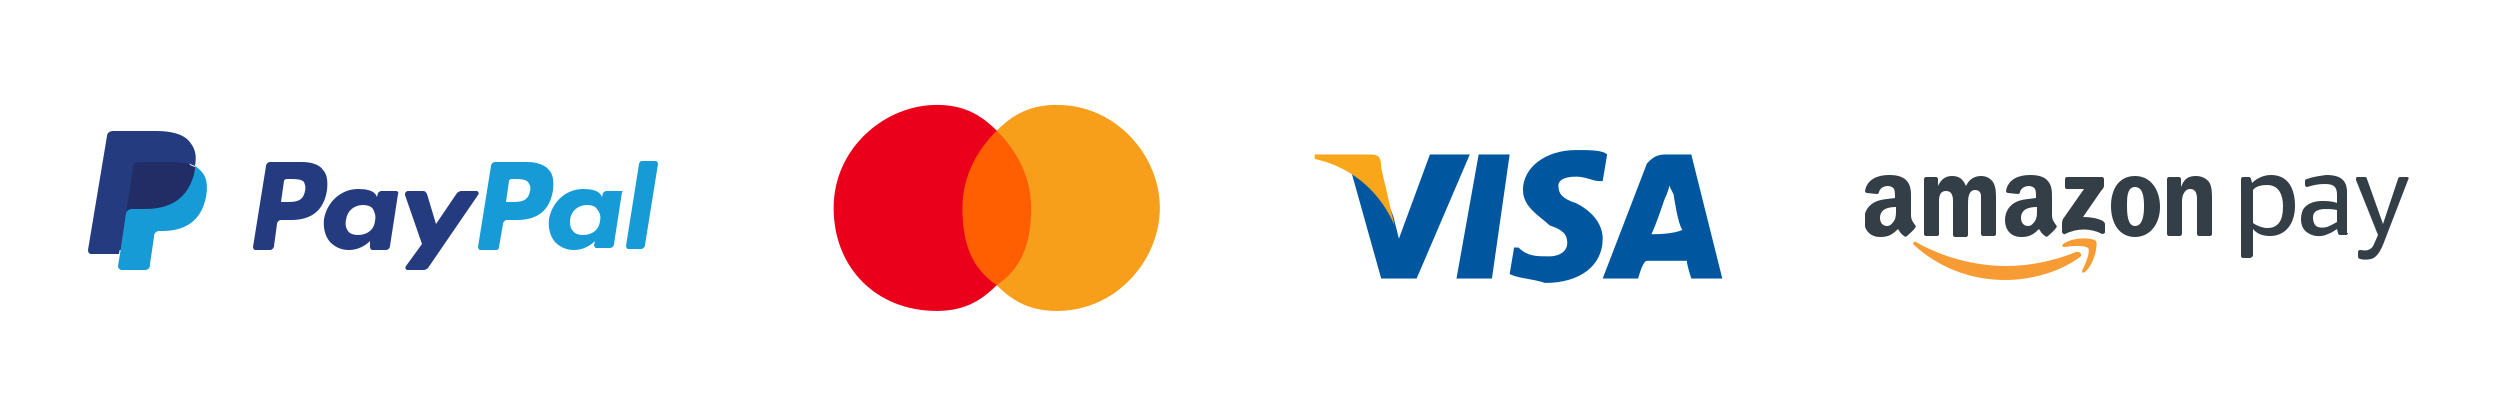
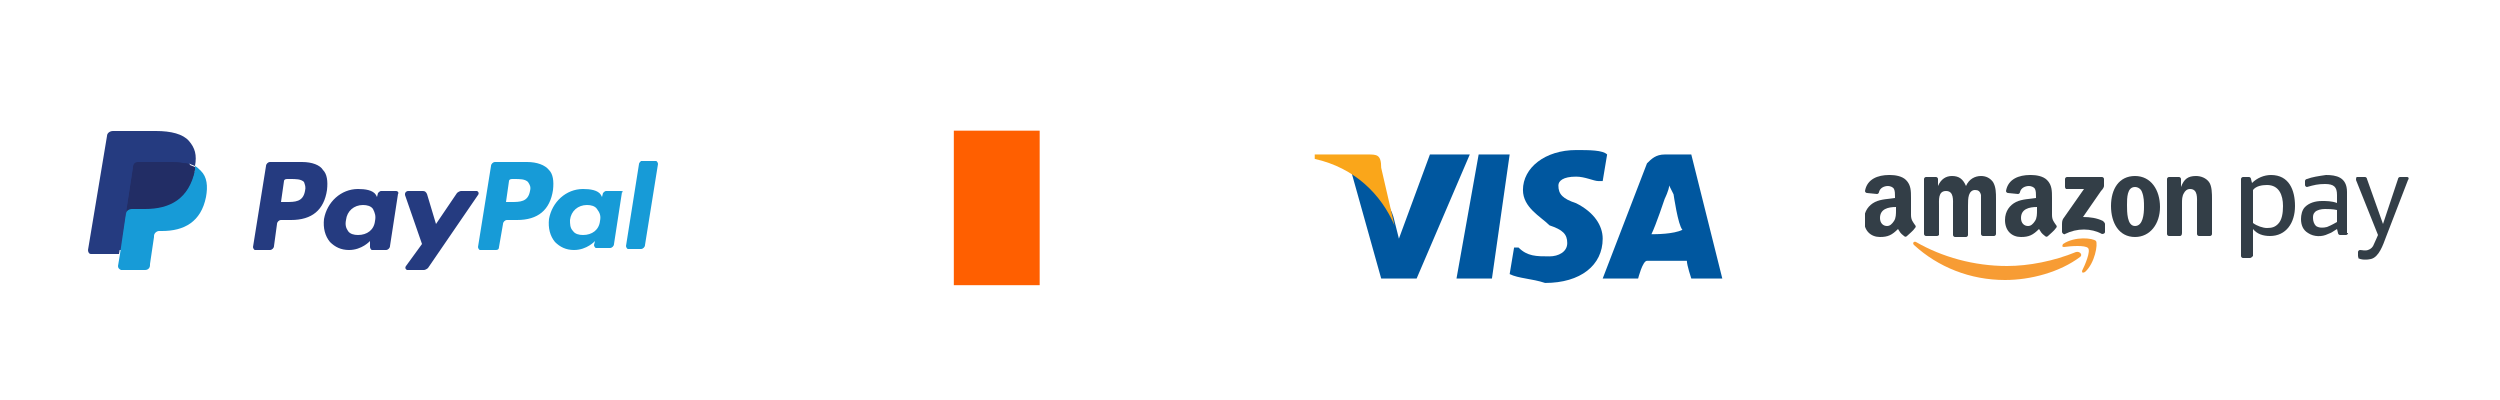
<svg xmlns="http://www.w3.org/2000/svg" xmlns:xlink="http://www.w3.org/1999/xlink" version="1.1" id="Layer_1" x="0px" y="0px" viewBox="0 0 250 40" style="enable-background:new 0 0 250 40;" xml:space="preserve">
  <path style="fill:#253B80;" d="M30.2,16.2H27c-0.2,0-0.4,0.2-0.4,0.4l-1.3,8.1c0,0.1,0.1,0.3,0.2,0.3c0,0,0,0,0,0h1.5  c0.2,0,0.4-0.2,0.4-0.4l0.3-2.2c0-0.2,0.2-0.4,0.4-0.4h1c2.1,0,3.3-1,3.6-3c0.1-0.9,0-1.6-0.4-2C32,16.5,31.2,16.2,30.2,16.2z   M30.5,19.1c-0.2,1.1-1,1.1-1.9,1.1h-0.5l0.3-2.1c0-0.1,0.1-0.2,0.3-0.2H29c0.6,0,1.1,0,1.4,0.3C30.5,18.5,30.6,18.7,30.5,19.1z   M39.6,19.1h-1.5c-0.1,0-0.2,0.1-0.3,0.2l-0.1,0.4l-0.1-0.2c-0.3-0.5-1.1-0.6-1.8-0.6c-1.7,0-3.1,1.3-3.4,3  c-0.1,0.9,0.1,1.7,0.6,2.3c0.5,0.5,1.1,0.8,1.9,0.8c1.3,0,2.1-0.9,2.1-0.9L37,24.7c0,0.1,0.1,0.3,0.2,0.3c0,0,0,0,0,0h1.4  c0.2,0,0.4-0.2,0.4-0.4l0.8-5.2C39.9,19.3,39.8,19.1,39.6,19.1C39.6,19.1,39.6,19.1,39.6,19.1z M37.5,22.1c-0.1,0.9-0.8,1.4-1.7,1.4  c-0.4,0-0.8-0.1-1-0.4c-0.2-0.3-0.3-0.6-0.2-1.1c0.1-0.9,0.8-1.5,1.7-1.5c0.4,0,0.8,0.1,1,0.4C37.5,21.3,37.6,21.6,37.5,22.1z   M47.6,19.1h-1.5c-0.1,0-0.3,0.1-0.4,0.2l-2.1,3.1l-0.9-3c-0.1-0.2-0.2-0.3-0.4-0.3h-1.5c-0.1,0-0.3,0.1-0.3,0.3c0,0,0,0.1,0,0.1  l1.7,4.9l-1.6,2.2c-0.1,0.1-0.1,0.3,0.1,0.4c0,0,0.1,0,0.2,0h1.5c0.1,0,0.3-0.1,0.4-0.2l5-7.3c0.1-0.1,0.1-0.3-0.1-0.4  C47.7,19.1,47.7,19.1,47.6,19.1L47.6,19.1z" />
  <path style="fill:#179BD7;" d="M52.7,16.2h-3.2c-0.2,0-0.4,0.2-0.4,0.4l-1.3,8.1c0,0.1,0.1,0.3,0.2,0.3c0,0,0,0,0,0h1.6  c0.2,0,0.3-0.1,0.3-0.3l0.4-2.3c0-0.2,0.2-0.4,0.4-0.4h1c2.1,0,3.3-1,3.6-3c0.1-0.9,0-1.6-0.4-2C54.5,16.5,53.7,16.2,52.7,16.2z   M53,19.1c-0.2,1.1-1,1.1-1.9,1.1h-0.5l0.3-2.1c0-0.1,0.1-0.2,0.3-0.2h0.2c0.6,0,1.1,0,1.4,0.3C53,18.5,53.1,18.7,53,19.1z   M62.1,19.1h-1.5c-0.1,0-0.2,0.1-0.3,0.2l-0.1,0.4l-0.1-0.2c-0.3-0.5-1.1-0.6-1.8-0.6c-1.7,0-3.1,1.3-3.4,3  c-0.1,0.9,0.1,1.7,0.6,2.3c0.5,0.5,1.1,0.8,1.9,0.8c1.3,0,2.1-0.9,2.1-0.9l-0.1,0.4c0,0.1,0.1,0.3,0.2,0.3c0,0,0,0,0,0h1.4  c0.2,0,0.4-0.2,0.4-0.4l0.8-5.2C62.4,19.3,62.3,19.1,62.1,19.1C62.1,19.1,62.1,19.1,62.1,19.1z M60,22.1c-0.1,0.9-0.8,1.4-1.7,1.4  c-0.4,0-0.8-0.1-1-0.4C57,22.8,57,22.4,57,22c0.1-0.9,0.8-1.5,1.7-1.5c0.4,0,0.8,0.1,1,0.4C60,21.3,60.1,21.6,60,22.1z M63.9,16.4  l-1.3,8.2c0,0.1,0.1,0.3,0.2,0.3c0,0,0,0,0,0h1.3c0.2,0,0.4-0.2,0.4-0.4l1.3-8.1c0-0.1-0.1-0.3-0.2-0.3c0,0,0,0,0,0h-1.5  C64,16.2,63.9,16.3,63.9,16.4z" />
  <path style="fill:#253B80;" d="M12.2,26.5l0.2-1.5l-0.5,0H9.3l1.8-11.3c0-0.1,0.1-0.1,0.1-0.1h4.3c1.4,0,2.4,0.3,2.9,0.9  c0.2,0.3,0.4,0.6,0.5,0.9c0.1,0.3,0.1,0.7,0,1.2l0,0v0.3l0.2,0.1c0.2,0.1,0.4,0.2,0.5,0.4c0.2,0.2,0.3,0.5,0.4,0.9  c0.1,0.4,0,0.8-0.1,1.3c-0.1,0.6-0.3,1.1-0.5,1.5c-0.2,0.4-0.5,0.7-0.8,0.9c-0.3,0.2-0.7,0.4-1.1,0.5c-0.4,0.1-0.9,0.2-1.4,0.2h-0.3  c-0.2,0-0.5,0.1-0.7,0.2c-0.2,0.2-0.3,0.4-0.3,0.6l0,0.1l-0.4,2.7l0,0.1c0,0,0,0,0,0.1c0,0,0,0,0,0C14.3,26.5,12.2,26.5,12.2,26.5z" />
  <path style="fill:#179BD7;" d="M19.5,16.6c0,0.1,0,0.2,0,0.3c-0.6,2.9-2.5,3.9-5,3.9h-1.3c-0.3,0-0.6,0.2-0.6,0.5l-0.6,4.1l-0.2,1.2  c0,0.2,0.1,0.3,0.3,0.4c0,0,0,0,0.1,0h2.3c0.3,0,0.5-0.2,0.5-0.5l0-0.1l0.4-2.7l0-0.1c0-0.3,0.3-0.5,0.5-0.5h0.3  c2.2,0,3.9-0.9,4.4-3.4c0.2-1.1,0.1-2-0.5-2.6C19.9,16.9,19.7,16.7,19.5,16.6z" />
  <path style="fill:#222D65;" d="M18.9,16.4c-0.2-0.1-0.4-0.1-0.6-0.1c-0.4-0.1-0.7-0.1-1.1-0.1h-3.4c-0.3,0-0.5,0.2-0.5,0.5l-0.7,4.6  l0,0.1c0-0.3,0.3-0.5,0.6-0.5h1.3c2.5,0,4.4-1,5-3.9c0-0.1,0-0.2,0-0.3c-0.2-0.1-0.3-0.1-0.5-0.2C19,16.4,18.9,16.4,18.9,16.4z" />
  <path style="fill:#253B80;" d="M13.3,16.6c0-0.3,0.3-0.5,0.5-0.5h3.4c0.4,0,0.8,0,1.1,0.1c0.2,0,0.5,0.1,0.7,0.2  c0.2,0.1,0.3,0.1,0.5,0.2c0.2-1.1,0-1.8-0.6-2.5c-0.6-0.7-1.8-1-3.3-1h-4.3c-0.3,0-0.6,0.2-0.6,0.5L8.8,25c0,0.2,0.1,0.4,0.3,0.4  c0,0,0,0,0.1,0h2.7l0.7-4.3C12.6,21.2,13.3,16.6,13.3,16.6z" />
  <g id="g4158" transform="matrix(4.43,0,0,4.43,-81.166,-105.048)">
    <polygon id="polygon9" style="fill:#00579F;" points="52,30 51.2,30 51.7,27.2 52.4,27.2  " />
    <path id="path11" style="fill:#00579F;" d="M54.6,27.2c-0.1-0.1-0.4-0.1-0.7-0.1c-0.7,0-1.2,0.4-1.2,0.9c0,0.4,0.4,0.6,0.6,0.8   c0.3,0.1,0.4,0.2,0.4,0.4c0,0.2-0.2,0.3-0.4,0.3c-0.3,0-0.5,0-0.7-0.2l-0.1,0l-0.1,0.6c0.2,0.1,0.5,0.1,0.8,0.2   c0.8,0,1.3-0.4,1.3-1c0-0.3-0.2-0.6-0.6-0.8c-0.3-0.1-0.4-0.2-0.4-0.4c0-0.1,0.1-0.2,0.4-0.2c0.2,0,0.4,0.1,0.5,0.1l0.1,0   L54.6,27.2C54.6,27.2,54.6,27.2,54.6,27.2z" />
    <path id="path13" style="fill:#00579F;" d="M55.6,29c0.1-0.2,0.3-0.8,0.3-0.8c0,0,0.1-0.2,0.1-0.3l0.1,0.2c0,0,0.1,0.7,0.2,0.8   C56.1,29,55.7,29,55.6,29L55.6,29z M56.5,27.2h-0.6c-0.2,0-0.3,0.1-0.4,0.2L54.5,30h0.8c0,0,0.1-0.4,0.2-0.4c0.1,0,0.8,0,0.9,0   c0,0.1,0.1,0.4,0.1,0.4h0.7L56.5,27.2L56.5,27.2L56.5,27.2z" />
    <path id="path15" style="fill:#00579F;" d="M50.6,27.2l-0.7,1.9l-0.1-0.4c-0.1-0.5-0.6-0.9-1-1.2l0.7,2.5h0.8l1.2-2.8H50.6   L50.6,27.2L50.6,27.2z" />
    <path id="path17" style="fill:#FAA61A;" d="M49.2,27.2H48l0,0.1c0.9,0.2,1.5,0.8,1.8,1.5l-0.3-1.3C49.5,27.2,49.4,27.2,49.2,27.2   L49.2,27.2z" />
  </g>
  <g id="layer1" transform="matrix(3.356,0,0,3.356,-1551.786,-1849.106)">
    <g id="g13" transform="matrix(2.558,0,0,2.558,884.901,-11.427)">
      <g id="XMLID_328_" transform="translate(-502.861,-41.014)">
        <rect id="rect19" x="348.8" y="262.4" style="fill:#FF5F00;" width="1" height="1.8" />
-         <path id="XMLID_330_" style="fill:#EB001B;" d="M348.9,263.3c0-0.4,0.2-0.7,0.4-0.9c-0.2-0.2-0.4-0.3-0.7-0.3     c-0.6,0-1.2,0.5-1.2,1.2s0.5,1.2,1.2,1.2c0.3,0,0.5-0.1,0.7-0.3C349,264,348.9,263.7,348.9,263.3z" />
-         <path id="path22" style="fill:#F79E1B;" d="M351.2,263.3c0,0.6-0.5,1.2-1.2,1.2c-0.3,0-0.5-0.1-0.7-0.3c0.3-0.2,0.4-0.5,0.4-0.9     s-0.2-0.7-0.4-0.9c0.2-0.2,0.4-0.3,0.7-0.3C350.7,262.1,351.2,262.7,351.2,263.3z" />
      </g>
    </g>
  </g>
  <g>
    <defs>
      <rect id="SVGID_1_" x="186.5" y="17.5" width="54.5" height="10.5" />
    </defs>
    <clipPath id="SVGID_2_">
      <use xlink:href="#SVGID_1_" style="overflow:visible;" />
    </clipPath>
    <g style="clip-path:url(#SVGID_2_);">
      <path style="fill-rule:evenodd;clip-rule:evenodd;fill:#F79C34;" d="M208,25.7c-2,1.5-4.9,2.3-7.5,2.3c-3.5,0-6.7-1.3-9.1-3.5    c-0.2-0.2,0-0.4,0.2-0.3c2.6,1.5,5.8,2.4,9.1,2.4c2.2,0,4.7-0.5,6.9-1.4C208,25.1,208.3,25.5,208,25.7z" />
      <path style="fill-rule:evenodd;clip-rule:evenodd;fill:#F79C34;" d="M208.8,24.8c-0.3-0.3-1.7-0.2-2.4-0.1c-0.2,0-0.2-0.1-0.1-0.3    c1.2-0.8,3-0.6,3.3-0.3c0.2,0.3-0.1,2.2-1.1,3.1c-0.2,0.1-0.3,0.1-0.3-0.1C208.5,26.5,209.1,25.1,208.8,24.8z" />
      <path style="fill-rule:evenodd;clip-rule:evenodd;fill:#333E47;" d="M206.5,18.7v-0.8c0-0.1,0.1-0.2,0.2-0.2l3.5,0    c0.1,0,0.2,0.1,0.2,0.2v0.7c0,0.1-0.1,0.3-0.3,0.5l-1.8,2.6c0.7,0,1.4,0.1,2,0.4c0.1,0.1,0.2,0.2,0.2,0.3v0.8    c0,0.1-0.1,0.2-0.3,0.2c-1.1-0.6-2.5-0.6-3.7,0c-0.1,0.1-0.3-0.1-0.3-0.2v-0.8c0-0.1,0-0.3,0.1-0.5l2.1-3l-1.8,0    C206.6,18.9,206.5,18.8,206.5,18.7z" />
      <path style="fill-rule:evenodd;clip-rule:evenodd;fill:#333E47;" d="M193.7,23.6h-1.1c-0.1,0-0.2-0.1-0.2-0.2l0-5.5    c0-0.1,0.1-0.2,0.2-0.2l1,0c0.1,0,0.2,0.1,0.2,0.2v0.7h0c0.3-0.7,0.8-1,1.4-1c0.7,0,1.1,0.3,1.4,1c0.3-0.7,0.9-1,1.5-1    c0.5,0,0.9,0.2,1.2,0.6c0.3,0.5,0.3,1.1,0.3,1.7l0,3.5c0,0.1-0.1,0.2-0.2,0.2h-1.1c-0.1,0-0.2-0.1-0.2-0.2l0-2.9c0-0.2,0-0.8,0-1    c-0.1-0.4-0.3-0.5-0.6-0.5c-0.3,0-0.5,0.2-0.6,0.5c-0.1,0.3-0.1,0.7-0.1,1.1v2.9c0,0.1-0.1,0.2-0.2,0.2h-1.1    c-0.1,0-0.2-0.1-0.2-0.2l0-2.9c0-0.6,0.1-1.5-0.7-1.5c-0.8,0-0.7,0.9-0.7,1.5l0,2.9C193.9,23.5,193.8,23.6,193.7,23.6z" />
      <path style="fill-rule:evenodd;clip-rule:evenodd;fill:#333E47;" d="M213.5,18.7c-0.8,0-0.8,1.1-0.8,1.8s0,2.1,0.8,2.1    c0.8,0,0.9-1.2,0.9-1.9c0-0.5,0-1-0.2-1.5C214.1,18.9,213.8,18.7,213.5,18.7z M213.5,17.6c1.6,0,2.5,1.4,2.5,3.1c0,1.7-1,3-2.5,3    c-1.6,0-2.4-1.4-2.4-3.1C211.1,18.9,211.9,17.6,213.5,17.6z" />
      <path style="fill-rule:evenodd;clip-rule:evenodd;fill:#333E47;" d="M218,23.6h-1.1c-0.1,0-0.2-0.1-0.2-0.2l0-5.5    c0-0.1,0.1-0.2,0.2-0.2l1,0c0.1,0,0.2,0.1,0.2,0.2v0.8h0c0.3-0.8,0.7-1.1,1.5-1.1c0.5,0,1,0.2,1.3,0.6c0.3,0.4,0.3,1.2,0.3,1.7    v3.5c0,0.1-0.1,0.2-0.2,0.2h-1.1c-0.1,0-0.2-0.1-0.2-0.2v-3c0-0.6,0.1-1.5-0.7-1.5c-0.3,0-0.5,0.2-0.6,0.4c-0.2,0.3-0.2,0.7-0.2,1    v3C218.2,23.5,218.1,23.6,218,23.6z" />
      <path style="fill-rule:evenodd;clip-rule:evenodd;fill:#333E47;" d="M204.8,23.6c-0.1,0.1-0.2,0.1-0.3,0c-0.4-0.3-0.4-0.4-0.6-0.7    c-0.6,0.6-1,0.8-1.8,0.8c-0.9,0-1.6-0.6-1.6-1.7c0-0.9,0.5-1.5,1.1-1.8c0.6-0.3,1.4-0.3,2-0.4v-0.1c0-0.3,0-0.6-0.1-0.8    c-0.1-0.2-0.4-0.3-0.6-0.3c-0.4,0-0.8,0.2-0.9,0.6c0,0.1-0.1,0.2-0.2,0.2l-1-0.1c-0.1,0-0.2-0.1-0.2-0.2c0.2-1.2,1.3-1.6,2.4-1.6    h0.1c0.5,0,1.2,0.1,1.6,0.5c0.5,0.5,0.5,1.1,0.5,1.8v1.7c0,0.5,0.2,0.7,0.4,1c0.1,0.1,0.1,0.2,0,0.3    C205.4,23.1,205,23.4,204.8,23.6L204.8,23.6z M203.7,21c0,0.4,0,0.8-0.2,1.1c-0.2,0.3-0.4,0.5-0.7,0.5c-0.4,0-0.7-0.3-0.7-0.8    c0-0.9,0.8-1.1,1.6-1.1V21z" />
      <path style="fill-rule:evenodd;clip-rule:evenodd;fill:#333E47;" d="M190.7,23.6c-0.1,0.1-0.2,0.1-0.3,0c-0.4-0.3-0.4-0.4-0.6-0.7    c-0.6,0.6-1,0.8-1.8,0.8c-0.9,0-1.6-0.6-1.6-1.7c0-0.9,0.5-1.5,1.1-1.8c0.6-0.3,1.4-0.3,2-0.4v-0.1c0-0.3,0-0.6-0.1-0.8    c-0.1-0.2-0.4-0.3-0.6-0.3c-0.4,0-0.8,0.2-0.9,0.6c0,0.1-0.1,0.2-0.2,0.2l-1-0.1c-0.1,0-0.2-0.1-0.2-0.2c0.2-1.2,1.3-1.6,2.4-1.6    h0.1c0.5,0,1.2,0.1,1.6,0.5c0.5,0.5,0.5,1.1,0.5,1.8v1.7c0,0.5,0.2,0.7,0.4,1c0.1,0.1,0.1,0.2,0,0.3    C191.3,23.1,190.9,23.4,190.7,23.6L190.7,23.6z M189.6,21c0,0.4,0,0.8-0.2,1.1c-0.2,0.3-0.4,0.5-0.7,0.5c-0.4,0-0.7-0.3-0.7-0.8    c0-0.9,0.8-1.1,1.6-1.1V21z" />
      <path style="fill-rule:evenodd;clip-rule:evenodd;fill:#333E47;" d="M235.8,25.6c0-0.1,0-0.3,0-0.4c0-0.1,0.1-0.2,0.2-0.2    c0.2,0,0.5,0.1,0.8,0c0.3-0.1,0.5-0.3,0.6-0.6c0.2-0.4,0.3-0.7,0.4-0.9l-2.2-5.5c0-0.1,0-0.3,0.1-0.3h0.8c0.1,0,0.2,0.1,0.2,0.2    l1.6,4.5l1.5-4.5c0-0.1,0.1-0.2,0.2-0.2h0.7c0.2,0,0.2,0.2,0.1,0.3l-2.2,5.7c-0.3,0.8-0.7,2-1.5,2.2c-0.4,0.1-1,0.1-1.3-0.1    C235.9,25.8,235.8,25.7,235.8,25.6z" />
      <path style="fill-rule:evenodd;clip-rule:evenodd;fill:#333E47;" d="M234.8,23.3c0,0.1-0.1,0.2-0.2,0.2H234    c-0.1,0-0.2-0.1-0.2-0.2l-0.1-0.4c-0.3,0.2-0.6,0.4-0.9,0.5c-0.6,0.3-1.4,0.3-2-0.1c-0.5-0.3-0.7-0.8-0.7-1.4    c0-0.4,0.1-0.9,0.4-1.2c0.4-0.4,1-0.6,1.7-0.6c0.4,0,1,0,1.5,0.2v-0.8c0-0.8-0.3-1.1-1.2-1.1c-0.7,0-1.1,0.1-1.8,0.3    c-0.1,0-0.2-0.1-0.2-0.2v-0.4c0-0.1,0.1-0.2,0.2-0.2c0.5-0.2,1.2-0.3,1.9-0.4c1,0,2.1,0.2,2.1,1.7V23.3z M233.7,22.2V21    c-0.4-0.1-1-0.1-1.2-0.1c-0.4,0-0.8,0.1-1,0.3c-0.2,0.2-0.2,0.4-0.2,0.6c0,0.3,0.1,0.6,0.3,0.8c0.3,0.2,0.7,0.2,1.1,0.1    C233.2,22.5,233.5,22.3,233.7,22.2z" />
      <path style="fill-rule:evenodd;clip-rule:evenodd;fill:#333E47;" d="M226.7,18.5c1.2,0,1.6,1,1.6,2.1c0,0.7-0.1,1.4-0.5,1.8    c-0.3,0.3-0.6,0.4-1.1,0.4c-0.4,0-1-0.2-1.4-0.5V19C225.6,18.6,226.2,18.5,226.7,18.5z M225,25.8h-0.7c-0.1,0-0.2-0.1-0.2-0.2    c0-2.6,0-5.1,0-7.7c0-0.1,0.1-0.2,0.2-0.2h0.6c0.1,0,0.2,0.1,0.2,0.2l0.1,0.4c0.5-0.5,1.2-0.8,1.9-0.8c1.8,0,2.4,1.5,2.4,3.1    c0,1.7-0.9,3-2.5,3c-0.7,0-1.3-0.2-1.7-0.7v2.7C225.2,25.7,225.1,25.8,225,25.8z" />
    </g>
  </g>
</svg>